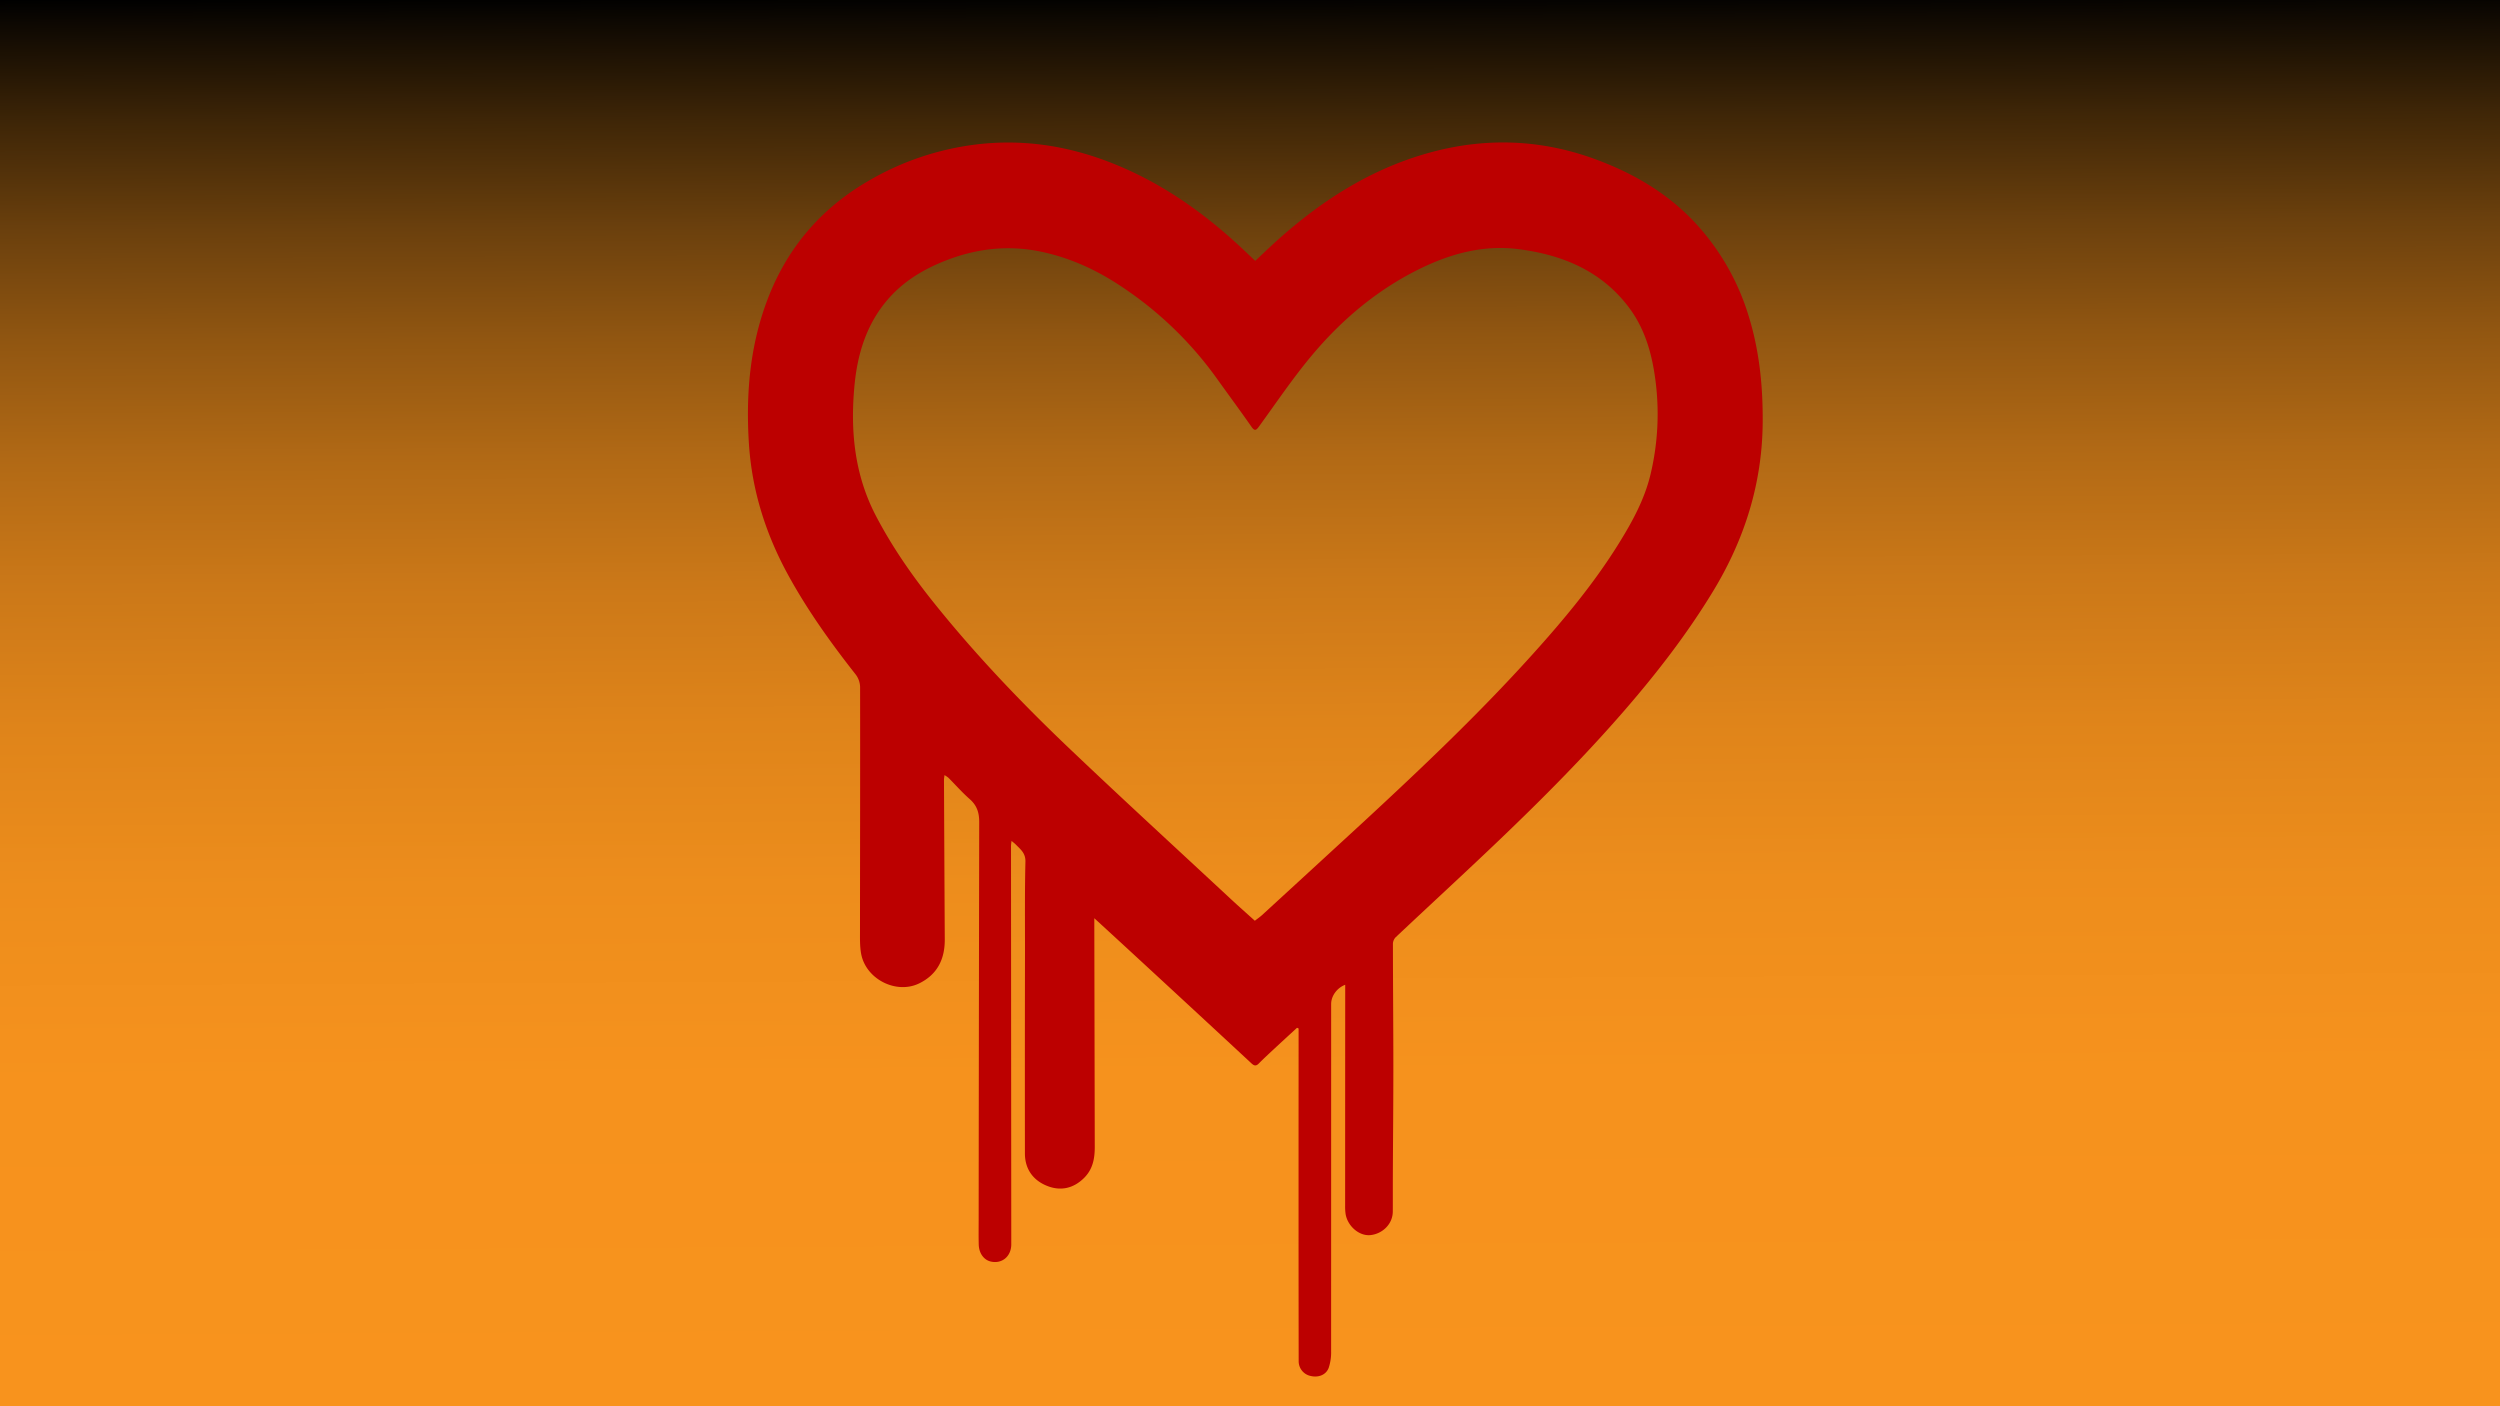
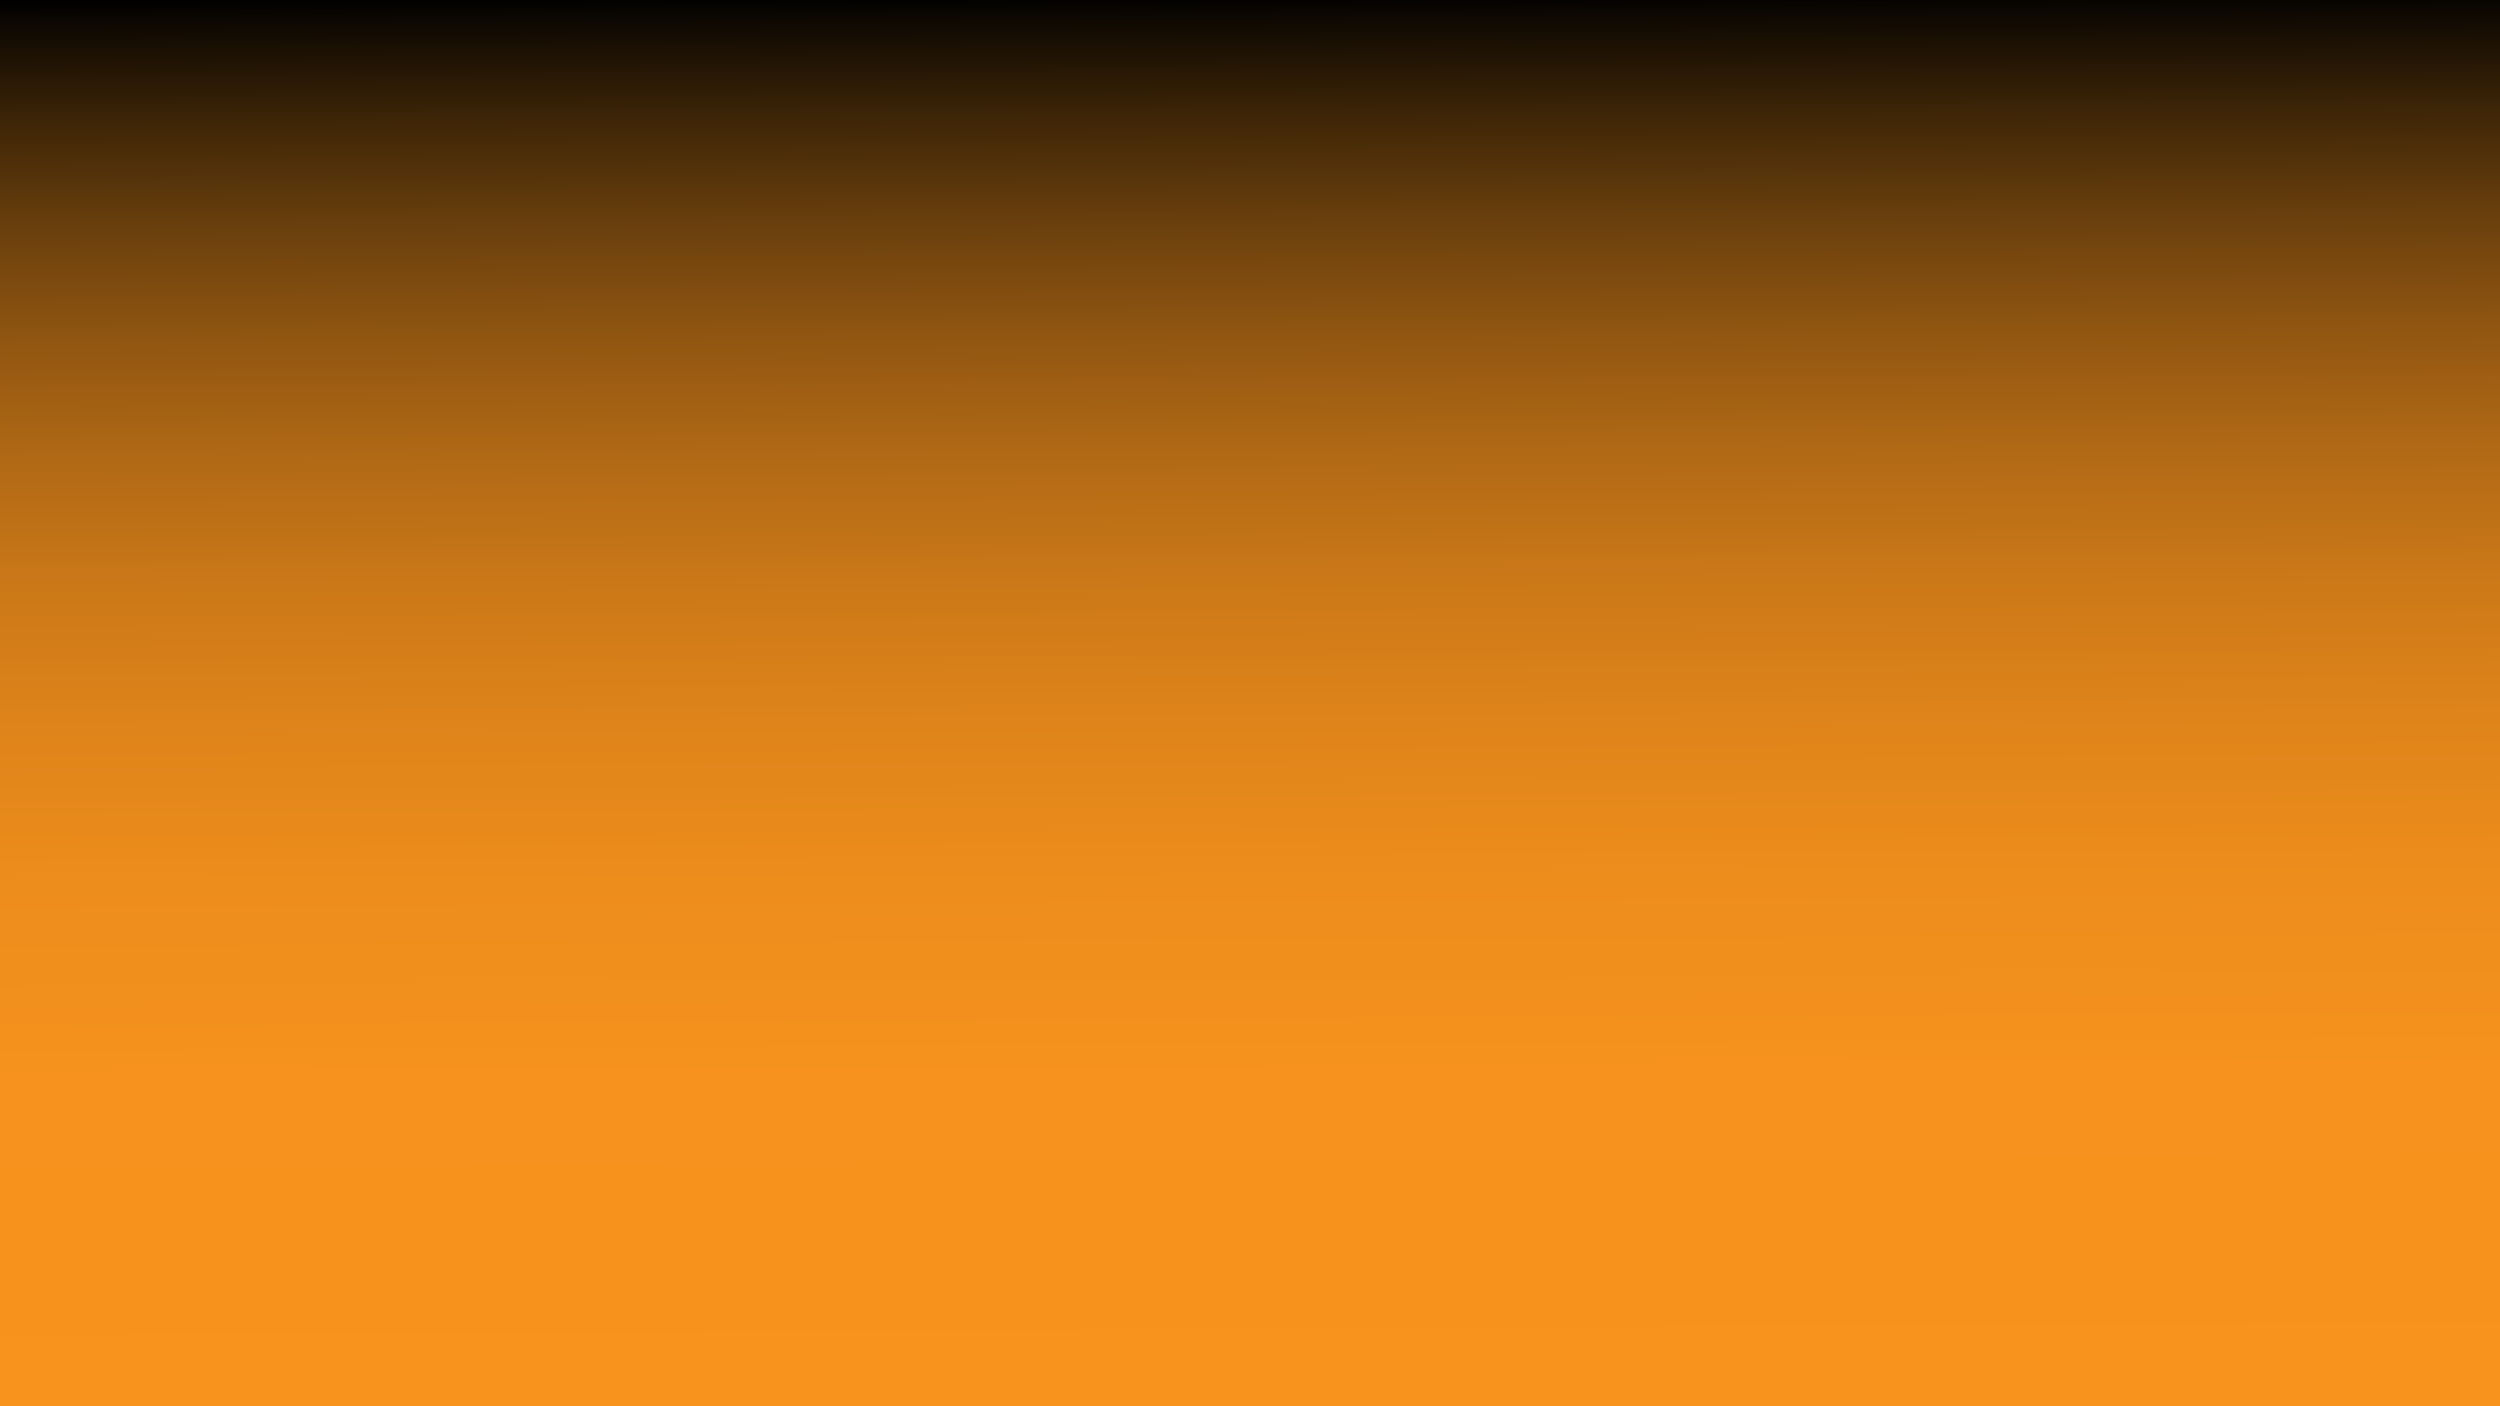
<svg xmlns="http://www.w3.org/2000/svg" viewBox="0 0 1920 1080">
  <defs>
    <style>.a{fill:url(#a);}.b{fill:#bc0000;}</style>
    <linearGradient id="a" x1="957.176" y1="-4.959" x2="962.824" y2="1084.959" gradientUnits="userSpaceOnUse">
      <stop offset="0" />
      <stop offset="0.019" stop-color="#0f0902" />
      <stop offset="0.088" stop-color="#3f2607" />
      <stop offset="0.163" stop-color="#6b400d" />
      <stop offset="0.241" stop-color="#915611" />
      <stop offset="0.324" stop-color="#b16915" />
      <stop offset="0.414" stop-color="#cb7818" />
      <stop offset="0.513" stop-color="#df841a" />
      <stop offset="0.626" stop-color="#ed8d1c" />
      <stop offset="0.763" stop-color="#f6921d" />
      <stop offset="1" stop-color="#f8931d" />
    </linearGradient>
  </defs>
  <title>2014%2F06%2F23%2F35%2Fheartbleedo.06667-2000</title>
  <rect class="a" width="1920" height="1080" />
-   <path class="b" d="M342.843,644.25c-5.855,5.392-11.73,10.762-17.557,16.184-3.988,3.71-7.99,7.41-11.827,11.274-2.077,2.091-3.5,1.837-5.6-.112q-44.9-41.676-89.939-83.2c-9.868-9.115-19.776-18.187-30.768-28.293,0,2.483,0,3.747,0,5.011q.175,85.324.344,170.649c.016,8.884-1.472,17.135-8.226,23.832-8.279,8.209-18.009,10.021-27.8,6.313-10.962-4.152-17.6-12.764-17.615-25.113q-.091-77.137.062-154.274c.021-23.3-.221-46.608.333-69.9.155-6.518-3.779-9.391-7.381-13.066-.862-.879-1.864-1.619-3.272-2.825a35.849,35.849,0,0,0-.426,3.681q.094,153.069.21,306.138c.005,9.263-7.1,15.194-15.685,13.252-5.359-1.211-9.134-6.344-9.308-13.087-.161-6.264-.066-12.534-.06-18.8q.139-152.829.426-305.657c.022-7.336-1.815-12.826-7.34-17.67-5.765-5.054-10.856-10.882-16.286-16.327a21.907,21.907,0,0,0-3.038-2.064c-.182,1.682-.4,2.73-.393,3.776q.281,61.221.606,122.441c.083,15.127-5.7,26.889-19.566,33.71-17.732,8.725-41.252-3.3-44.713-22.955-.965-5.482-.835-11.2-.832-16.807.034-62.674.193-125.348.082-188.022a16.564,16.564,0,0,0-3.425-9.461c-18.867-23.978-36.6-48.718-51.355-75.5C-65,265.623-75.814,231.982-78.128,195.432c-2.4-37.881.744-74.805,14.274-110.426C-49.073,46.089-23.666,15.938,12.053-5.181A215.475,215.475,0,0,1,96.834-34.175c34.7-4.15,68.262.785,100.821,13.173,39.5,15.027,73.359,38.825,103.971,67.648,2.9,2.734,5.794,5.481,9.115,8.624,5.737-5.358,11.218-10.653,16.883-15.74,33.293-29.9,70.2-53.723,113.425-66.355,44.033-12.867,87.83-11.841,131.034,4.088,29.677,10.941,56.389,26.61,77.928,50.3a183.043,183.043,0,0,1,39.421,69.258c8.478,26.972,11.261,54.6,11.037,82.687-.374,46.841-13.934,89.685-38.137,129.536-19.808,32.615-43,62.605-67.906,91.351-30.165,34.811-62.572,67.452-95.816,99.247-26.4,25.252-53.323,49.956-79.923,75a7.578,7.578,0,0,0-2.2,4.939c.023,31.17.319,62.34.334,93.511.013,27.635-.259,55.27-.384,82.905-.044,9.785.013,19.571-.047,29.356-.061,9.969-8.277,17.275-17.276,18.134-8.695.83-17.6-7.106-19-16.394a42.142,42.142,0,0,1-.332-6.244q.014-81.717.064-163.434,0-3.092,0-6.179c-6.227,2.339-10.8,8.454-10.8,14.806q0,133.3-.025,266.607a37.851,37.851,0,0,1-1.821,12.664c-2.018,5.563-7.94,7.8-13.961,6.335a11.521,11.521,0,0,1-9.14-11.463q-.095-57.368-.092-114.735-.007-67.736.039-135.472,0-2.6,0-5.192Zm-32.406-82.194c2.155-1.683,3.994-2.928,5.613-4.413q39.139-35.887,78.214-71.846c44.464-41.131,88.393-82.816,129.022-127.852,24.4-27.048,47.7-54.974,66.947-86.066,10.163-16.419,19.44-33.37,24.005-52.289a199.393,199.393,0,0,0,3.446-75.6c-2.722-19-8.146-37.117-19.755-52.667-21.3-28.529-51.546-40.842-85.395-45.1-26.1-3.285-50.9,3.262-74.333,14.613-33.228,16.093-61.009,39.459-84.509,67.659-14.335,17.2-26.9,35.9-40.11,54.035-2.239,3.074-3.356,3.538-5.766.088-8.722-12.484-17.786-24.726-26.64-37.118a280.762,280.762,0,0,0-74.517-71.4c-18.581-12.274-38.6-21.319-60.492-25.906-24.845-5.206-48.974-2.511-72.5,6.586C55.814,61.678,39.779,71.3,27.347,86.314,11.782,105.108,5.189,127.344,2.952,151.1c-3.28,34.832.031,68.6,16.6,100.235C31.894,274.9,46.929,296.588,63.48,317.28,95.69,357.547,131.21,394.766,168.5,430.228,209.36,469.091,250.939,507.2,292.233,545.6,298.188,551.14,304.3,556.512,310.437,562.056Z" transform="translate(653.28 145.08)" />
</svg>